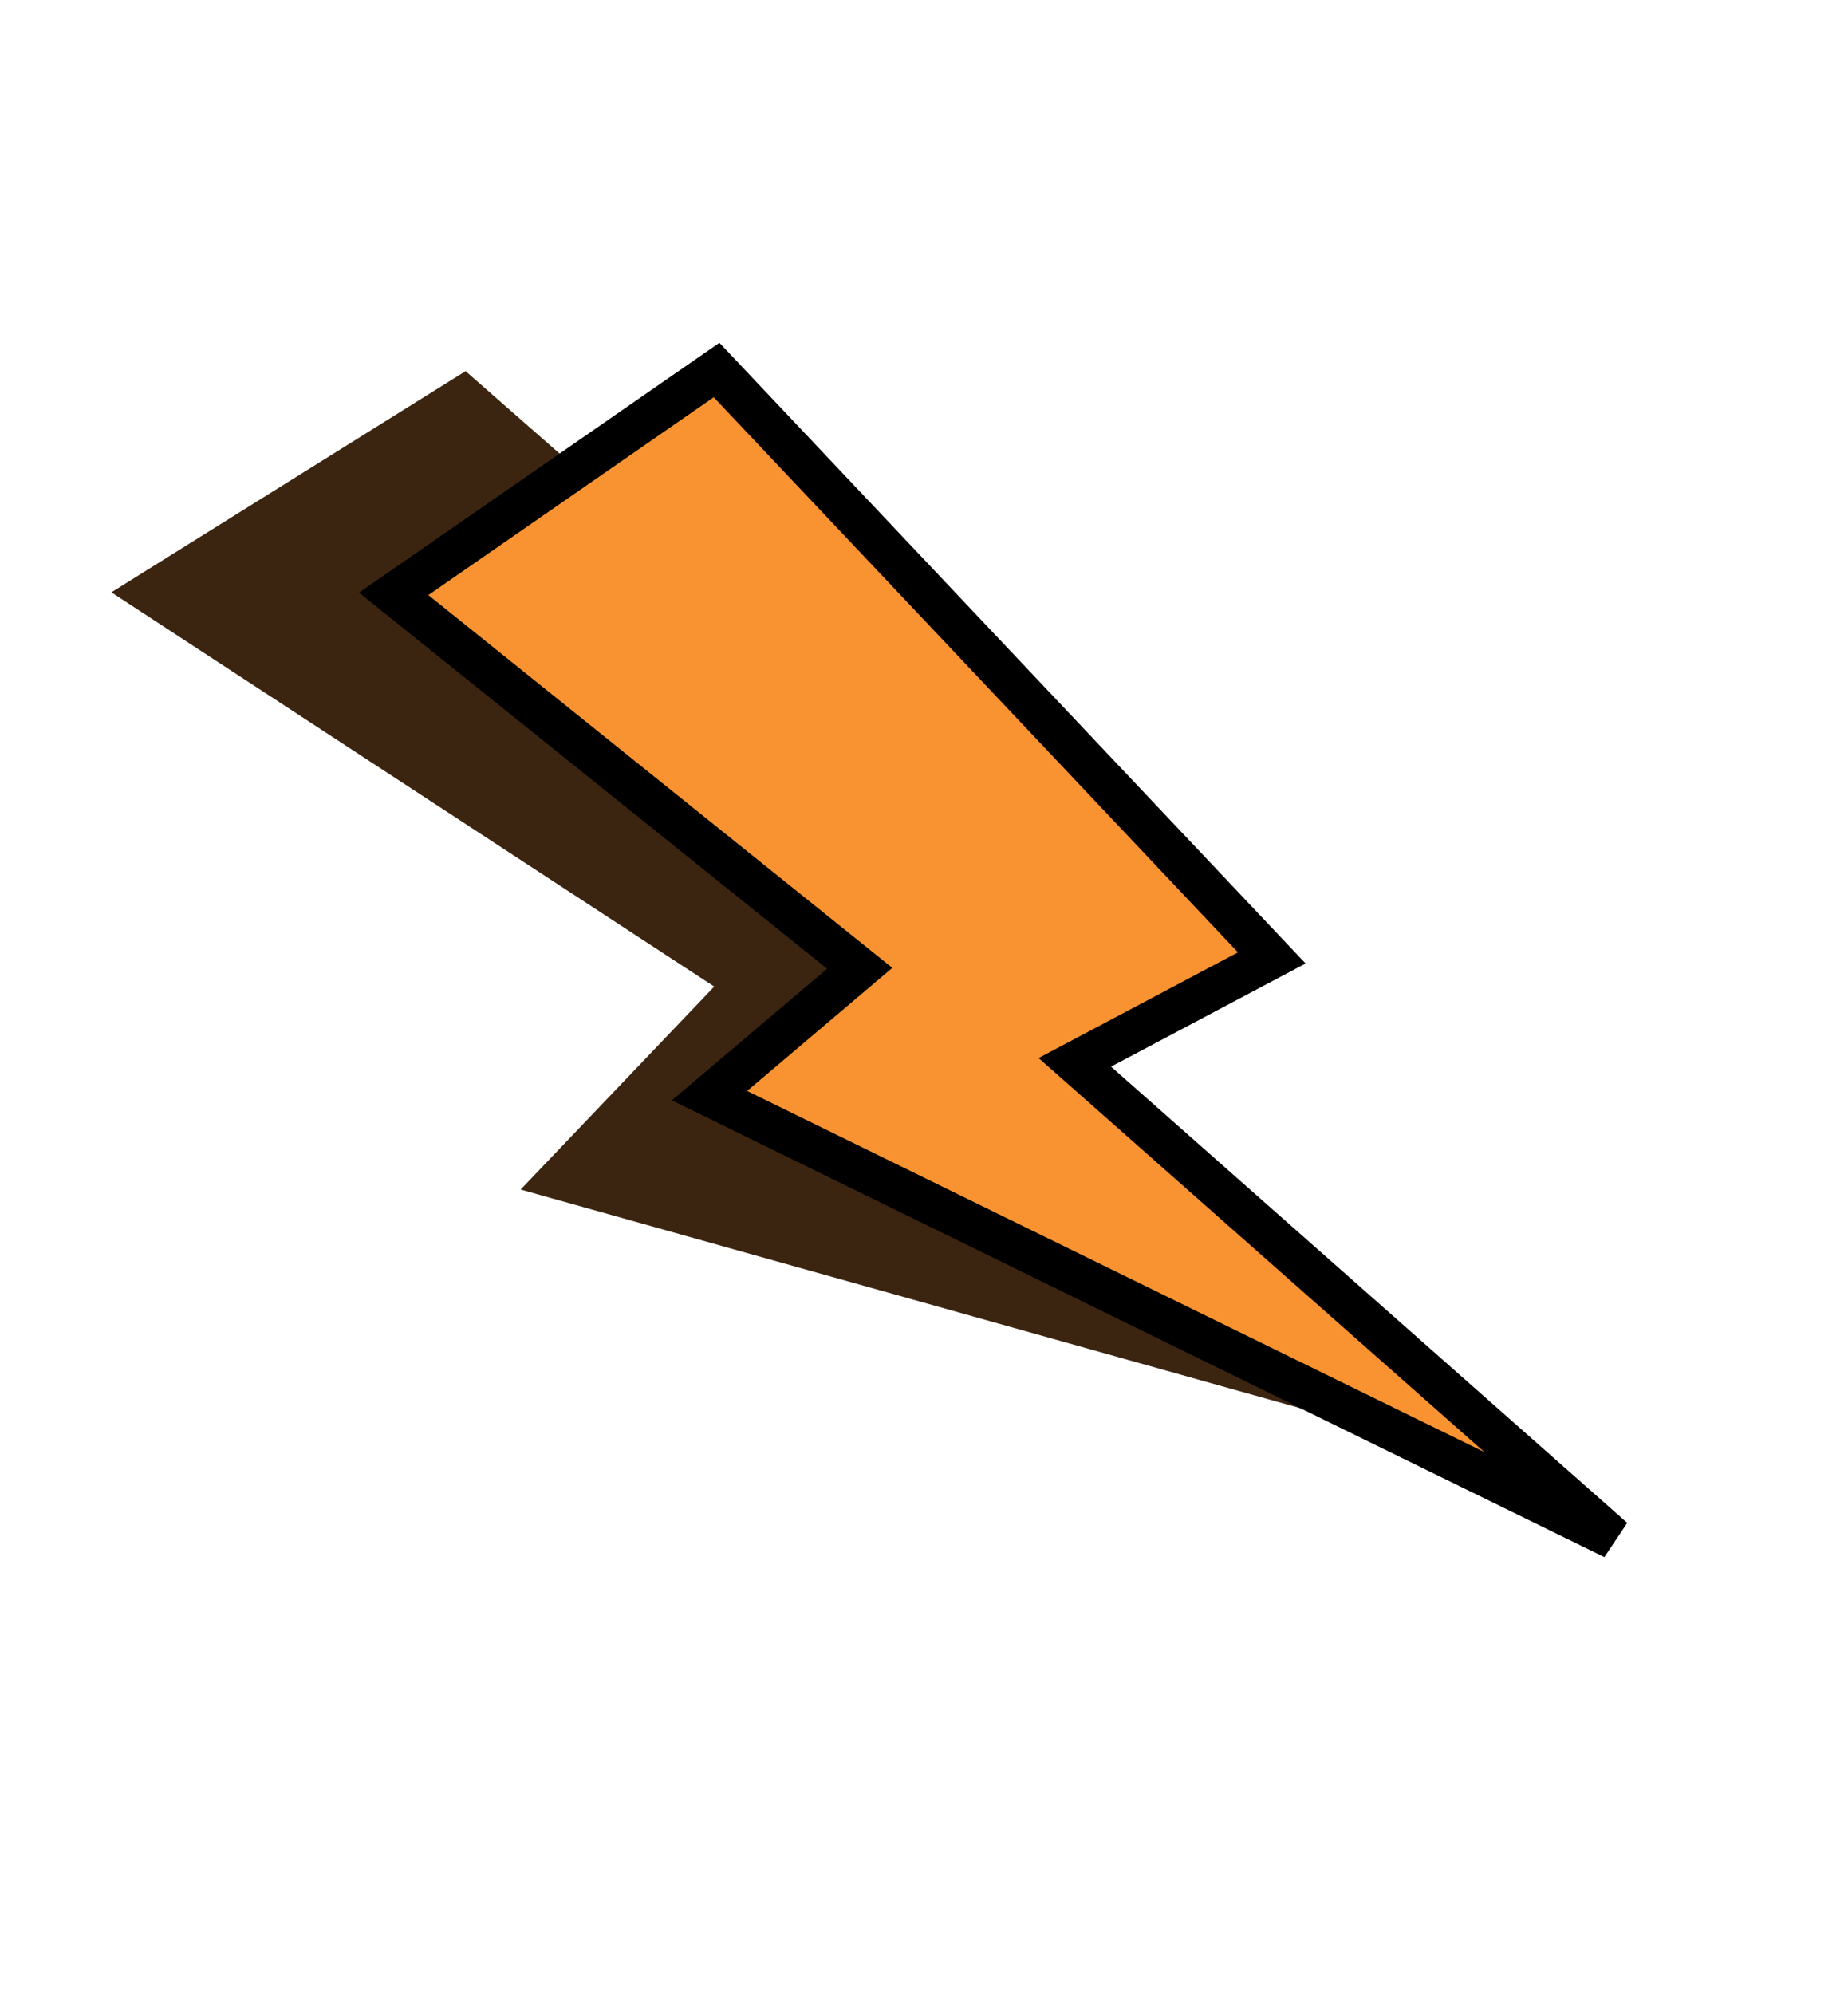
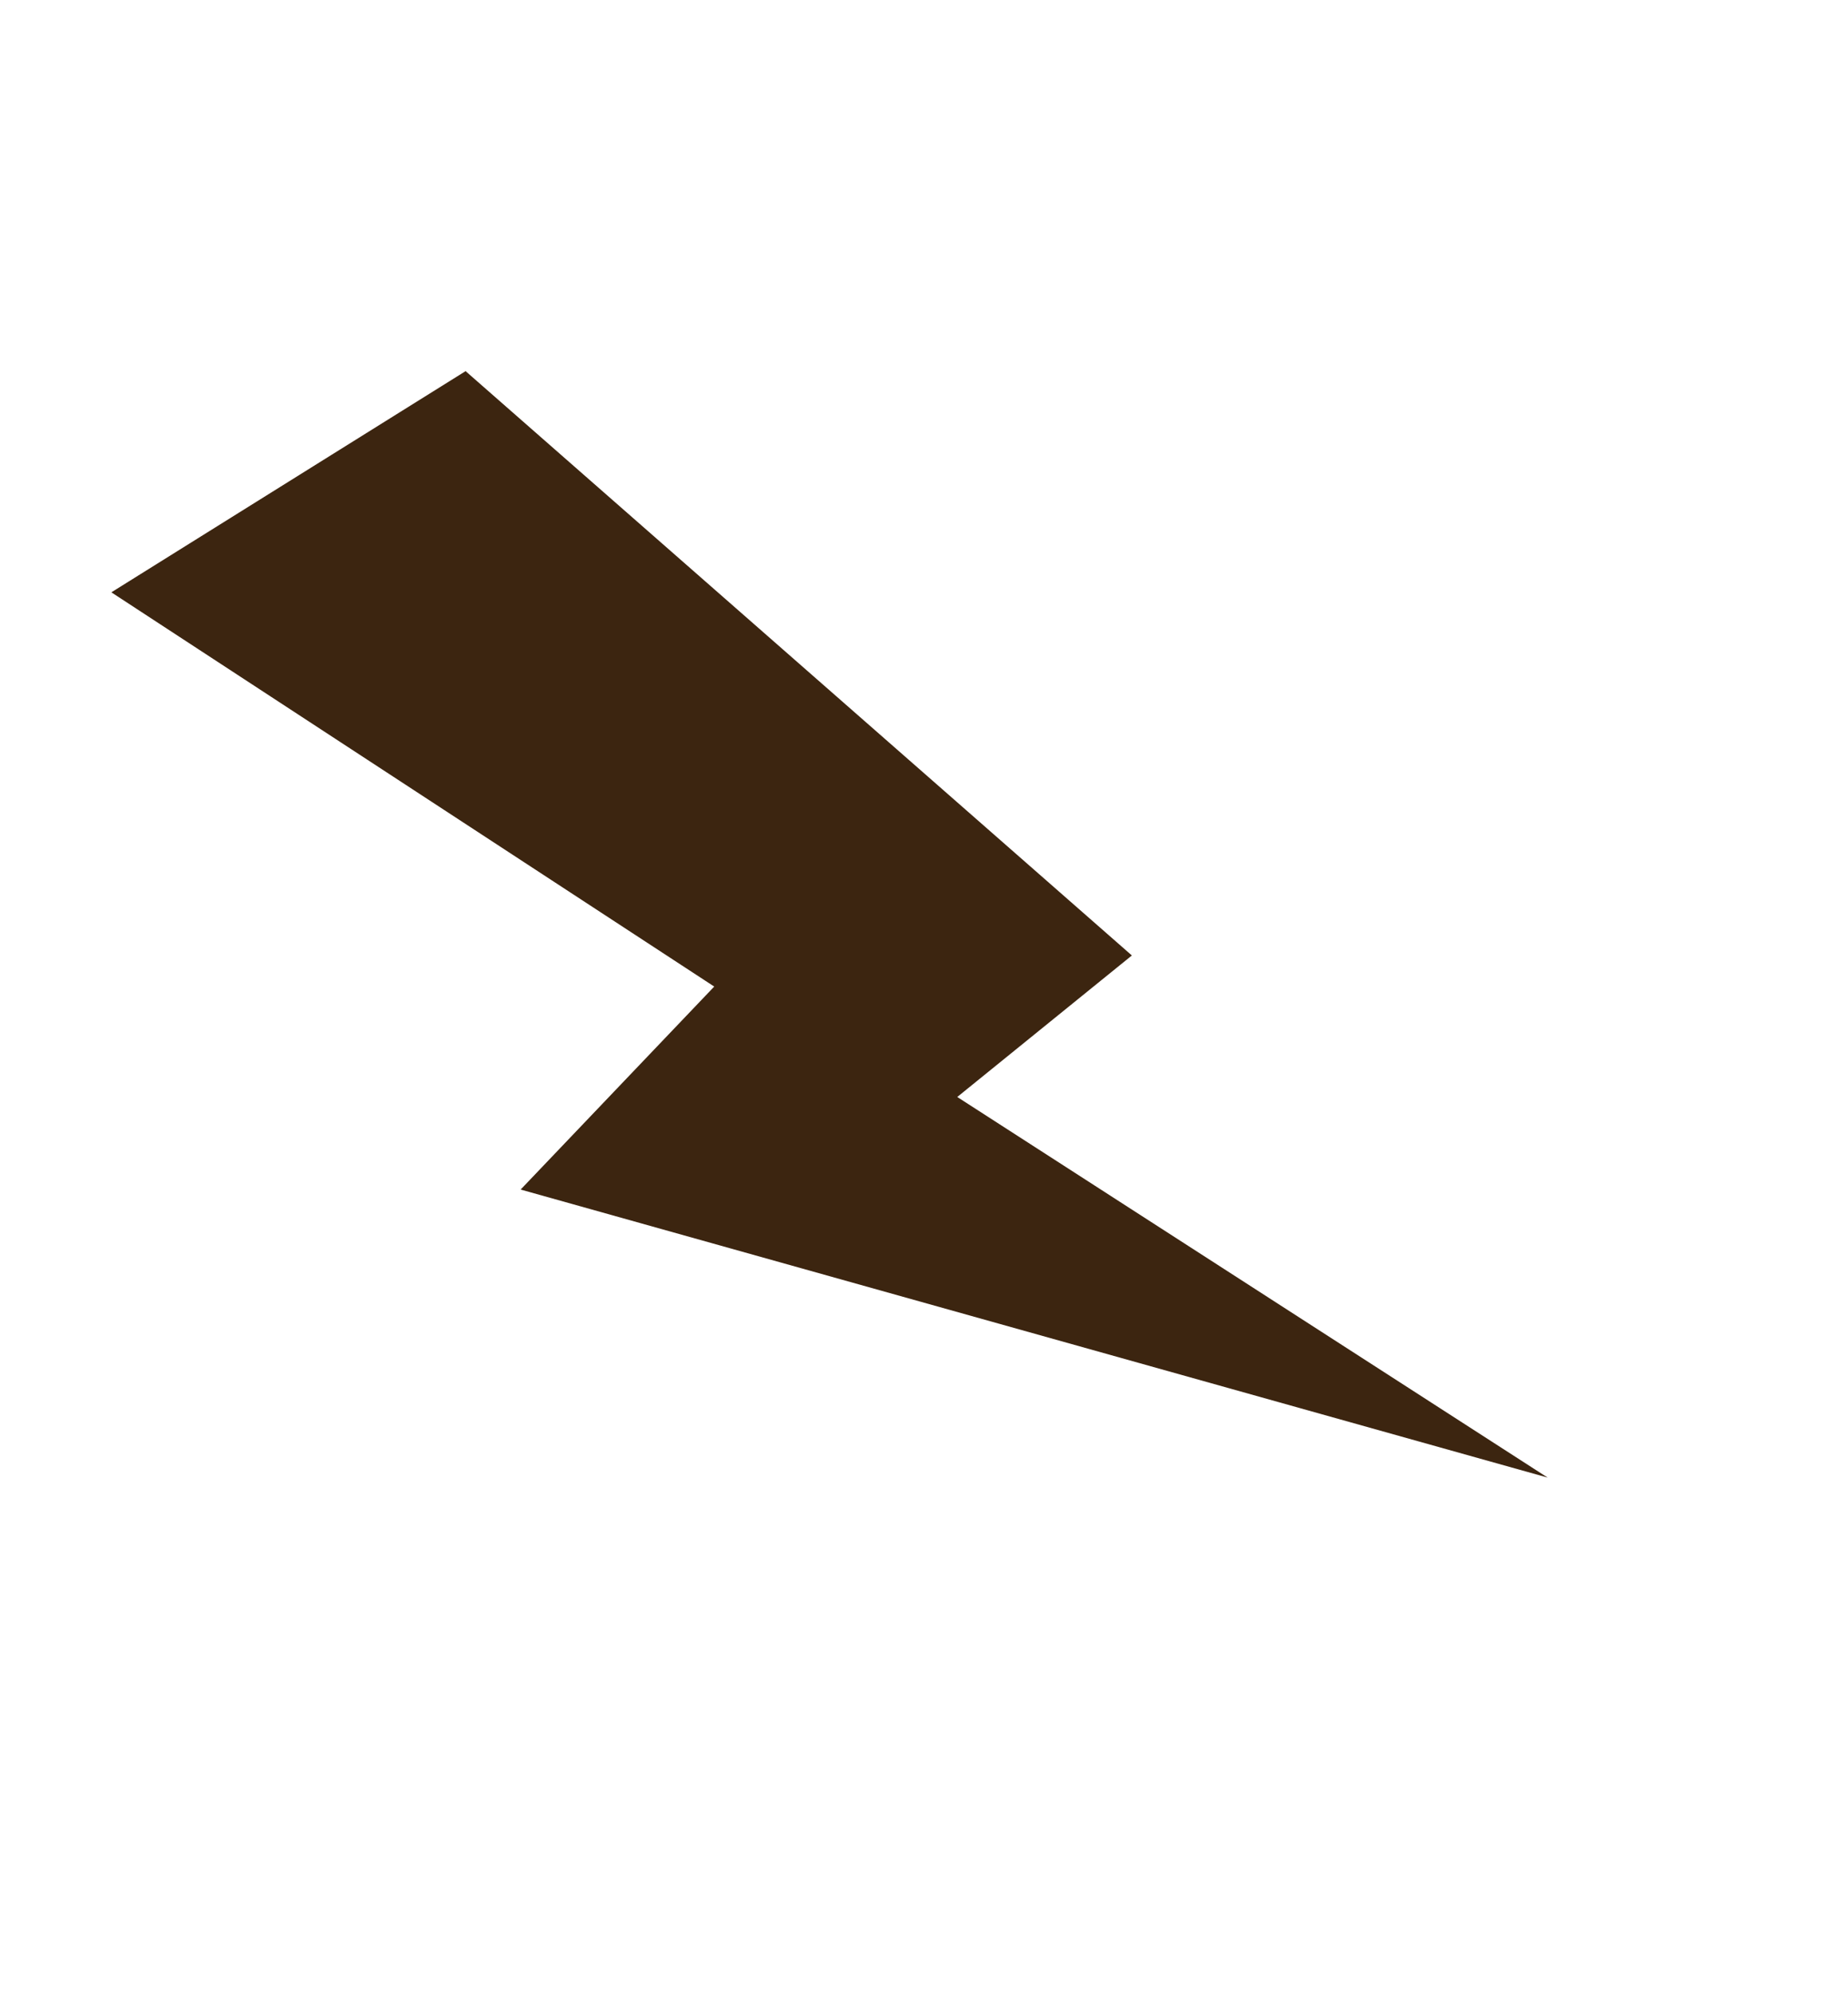
<svg xmlns="http://www.w3.org/2000/svg" width="89" height="96" viewBox="0 0 89 96" fill="none">
  <path d="M22.423 17.871L5.363 28.521L34.397 47.504L25.074 57.278L74.536 71.148L46.102 52.821L54.511 46.007L22.423 17.871Z" fill="#3C2510" />
-   <path d="M34.51 17.817L18.959 28.595L41.403 46.624L34.168 52.757L77.706 74.078L51.763 51.153L61.248 46.125L34.51 17.817Z" fill="#F99331" stroke="black" stroke-width="2" />
</svg>